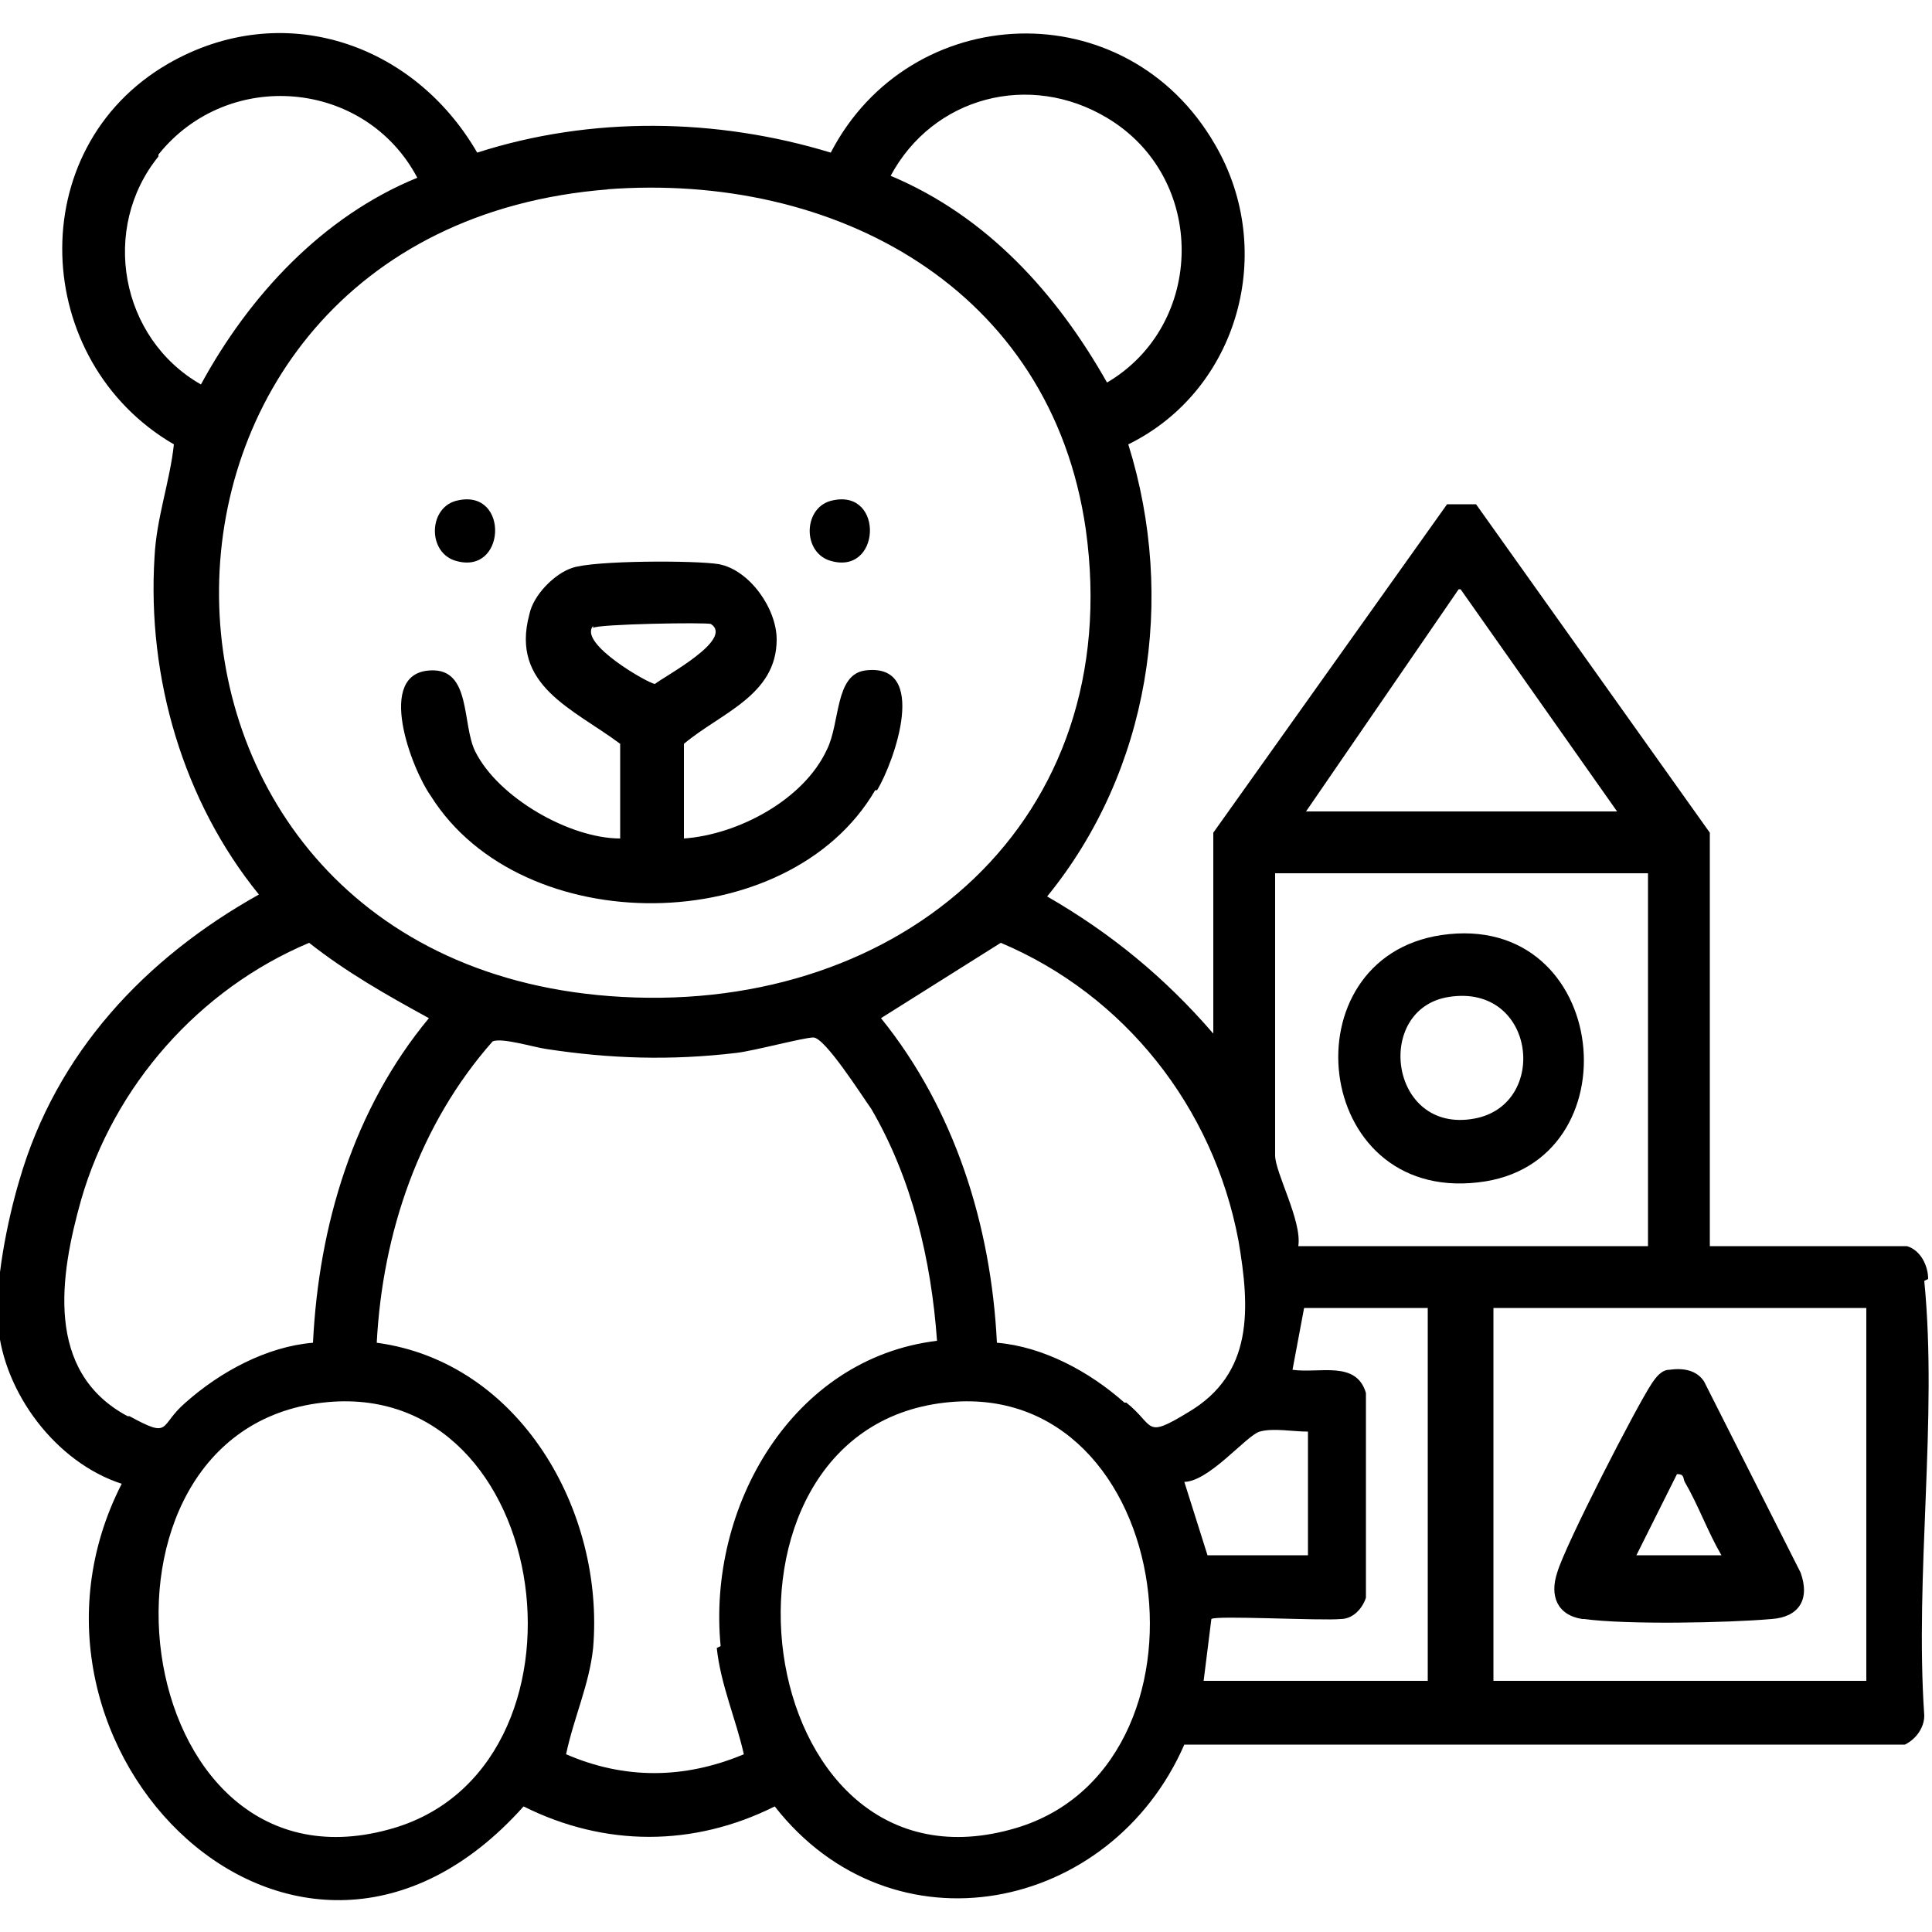
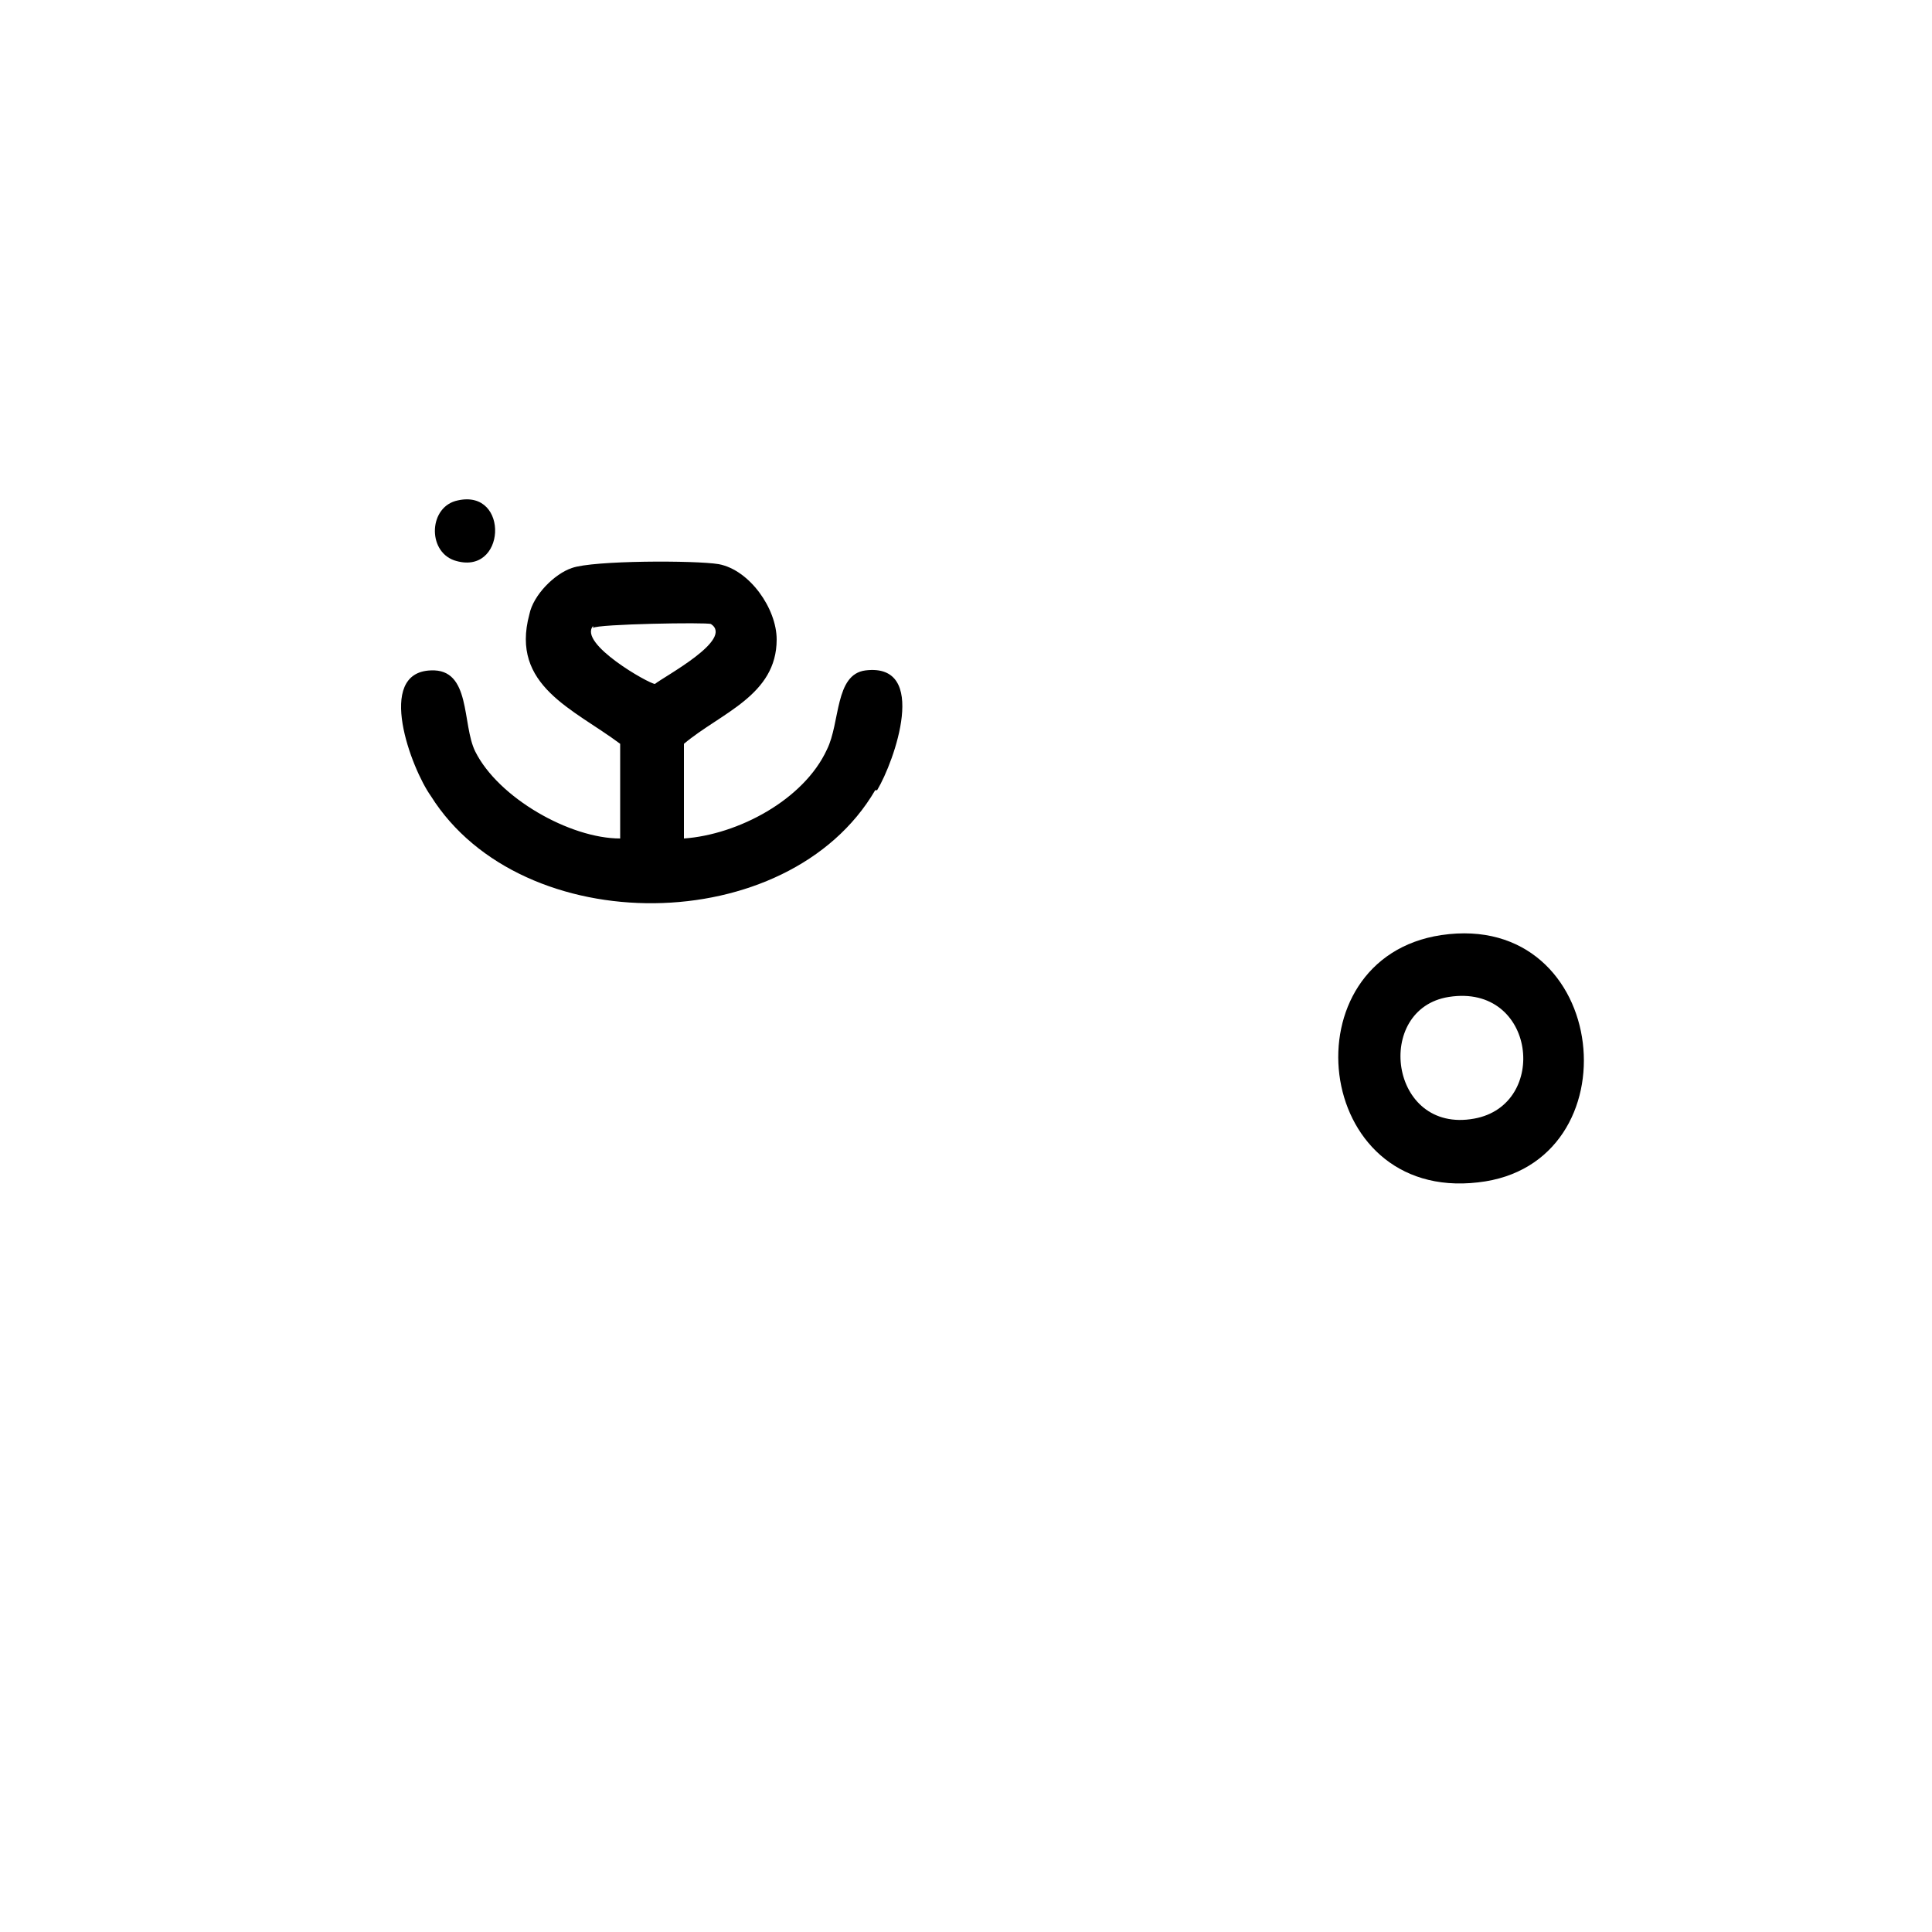
<svg xmlns="http://www.w3.org/2000/svg" id="Camada_1" version="1.1" viewBox="0 0 100 100">
-   <path d="M99.8,66.2c0-.7-.4-1.5-1.1-1.7h-10.2v-21.4l-12.1-17h-1.5l-12.1,17v10.4c-2.5-2.9-5.3-5.2-8.6-7.1,5.3-6.5,6.7-15.4,4.2-23.4,5.7-2.8,7.7-10,4.5-15.5C58.3-.5,47.1,0,43,7.9c-5.9-1.8-12.4-1.9-18.3,0C21.4,2.2,14.6-.1,8.7,3.3c-7.6,4.4-7.1,15.4.3,19.7-.2,1.9-.9,3.8-1,5.8-.4,6.3,1.5,12.7,5.4,17.5-5.9,3.3-10.5,8.2-12.4,14.8-.6,2-1.3,5.4-1.1,7.5.3,3.5,3,7.1,6.4,8.2-7,13.7,9.1,29.8,20.8,16.7,4.2,2.1,8.8,2.1,13,0,6.1,7.8,17.4,5.5,21.2-3.2h37.3c.6-.3,1-.9,1-1.5-.5-7.3.7-15.4,0-22.5ZM75.6,30.5l8.1,11.5h-16.1l7.9-11.5ZM66,45.2h19.3v19.3h-18.1c.2-1.3-1.2-3.8-1.2-4.7v-14.6ZM57.3,6.1c5.2,3.1,5.1,10.7,0,13.7-2.6-4.6-6.2-8.6-11.2-10.7,2.2-4.1,7.2-5.4,11.2-3ZM8.2,8c3.6-4.5,10.7-3.9,13.4,1.2-4.9,2-8.7,6.1-11.2,10.7-4.2-2.4-5.2-8.1-2.2-11.8ZM31.4,9.8c11.8-.9,23,5.1,24.8,17.6,2.1,15.1-9.5,25-24,24.2-27.6-1.5-27.8-39.7-.7-41.8ZM6.6,73.3c-4.3-2.3-3.5-7.3-2.4-11.2,1.7-5.9,6.1-10.9,11.8-13.3,1.9,1.5,4,2.7,6.2,3.9-3.9,4.7-5.7,10.7-6,16.8-2.4.2-4.8,1.5-6.6,3.1-1.4,1.2-.7,1.9-2.9.7ZM20.1,94.7c-13.6,3.7-16.6-20.6-3.4-22.1,12.1-1.4,14.7,19.1,3.4,22.1ZM37.1,85.3c.2,1.9,1,3.7,1.4,5.5-3.1,1.3-6.2,1.3-9.2,0,.4-1.9,1.2-3.6,1.4-5.5.6-7.1-3.8-14.8-11.2-15.8.3-5.7,2.2-11.3,6-15.6.5-.2,2.1.3,2.8.4,3.3.5,6.4.6,9.8.2.9-.1,3.5-.8,4-.8.6,0,2.5,3,3,3.7,2.1,3.6,3.1,7.8,3.4,12-7.5.9-11.9,8.6-11.2,15.8ZM52.3,94.7c-13.6,3.7-16.6-20.6-3.4-22.1,12.1-1.4,14.7,19.1,3.4,22.1ZM58.2,72.6c-1.8-1.6-4.2-2.9-6.6-3.1-.3-6.1-2.2-12.1-6-16.8l6.2-3.9c6.4,2.7,11,8.5,12.3,15.4.6,3.5.8,6.9-2.6,8.9-2.3,1.4-1.7.7-3.2-.5ZM61.2,76.7c1.3.1,3.3-2.4,4-2.6.7-.2,1.7,0,2.5,0v6.4h-5.2l-1.2-3.8ZM74,87h-11.7l.4-3.2c.2-.2,5.7.1,6.7,0,.6,0,1.1-.5,1.3-1.1v-10.6c-.5-1.7-2.4-1-3.8-1.2l.6-3.2h6.4v19.3ZM96.6,87h-19.3v-19.3h19.3v19.3Z" />
  <path d="M45.4,40.9c.9-1.5,2.7-6.6-.6-6.2-1.6.2-1.3,2.7-2,4.1-1.2,2.6-4.6,4.4-7.4,4.6v-4.9c1.9-1.6,4.8-2.5,4.8-5.4,0-1.6-1.4-3.6-3-3.9-1.2-.2-6.5-.2-7.6.2-.9.3-2,1.4-2.2,2.4-1,3.7,2.3,4.9,4.7,6.7v4.9c-2.6,0-6.3-2.1-7.5-4.5-.7-1.4-.2-4.3-2.3-4.2-2.9.1-1,5.1,0,6.5,4.7,7.5,18.5,7.4,23-.3ZM30.7,32.5c.2-.2,5.9-.3,6.1-.2,1.2.8-2.4,2.7-2.9,3.1-.3,0-4-2.1-3.2-3Z" />
  <path d="M23.5,29c2.7.9,2.9-3.7.2-3.1-1.5.3-1.6,2.6-.2,3.1Z" />
-   <path d="M42.9,29c2.7.9,2.9-3.7.2-3.1-1.5.3-1.6,2.6-.2,3.1Z" />
-   <path d="M82,83.8c2.2.3,7.4.2,9.7,0,1.4-.1,2-1,1.5-2.4l-5-9.9c-.4-.6-1.1-.7-1.8-.6-.4,0-.7.4-.9.7-.8,1.2-4.5,8.4-4.9,9.8-.4,1.2,0,2.2,1.3,2.4ZM86.8,76.3c.4,0,.3.2.4.4.7,1.2,1.2,2.6,1.9,3.8h-4.4l2.1-4.2Z" />
  <path d="M76.5,61.2c8.2-.9,6.9-14.1-1.9-12.8-8,1.2-6.7,13.8,1.9,12.8ZM75,51.6c4.5-.7,5.2,5.6,1.3,6.3-4.4.8-5.2-5.7-1.3-6.3Z" />
</svg>